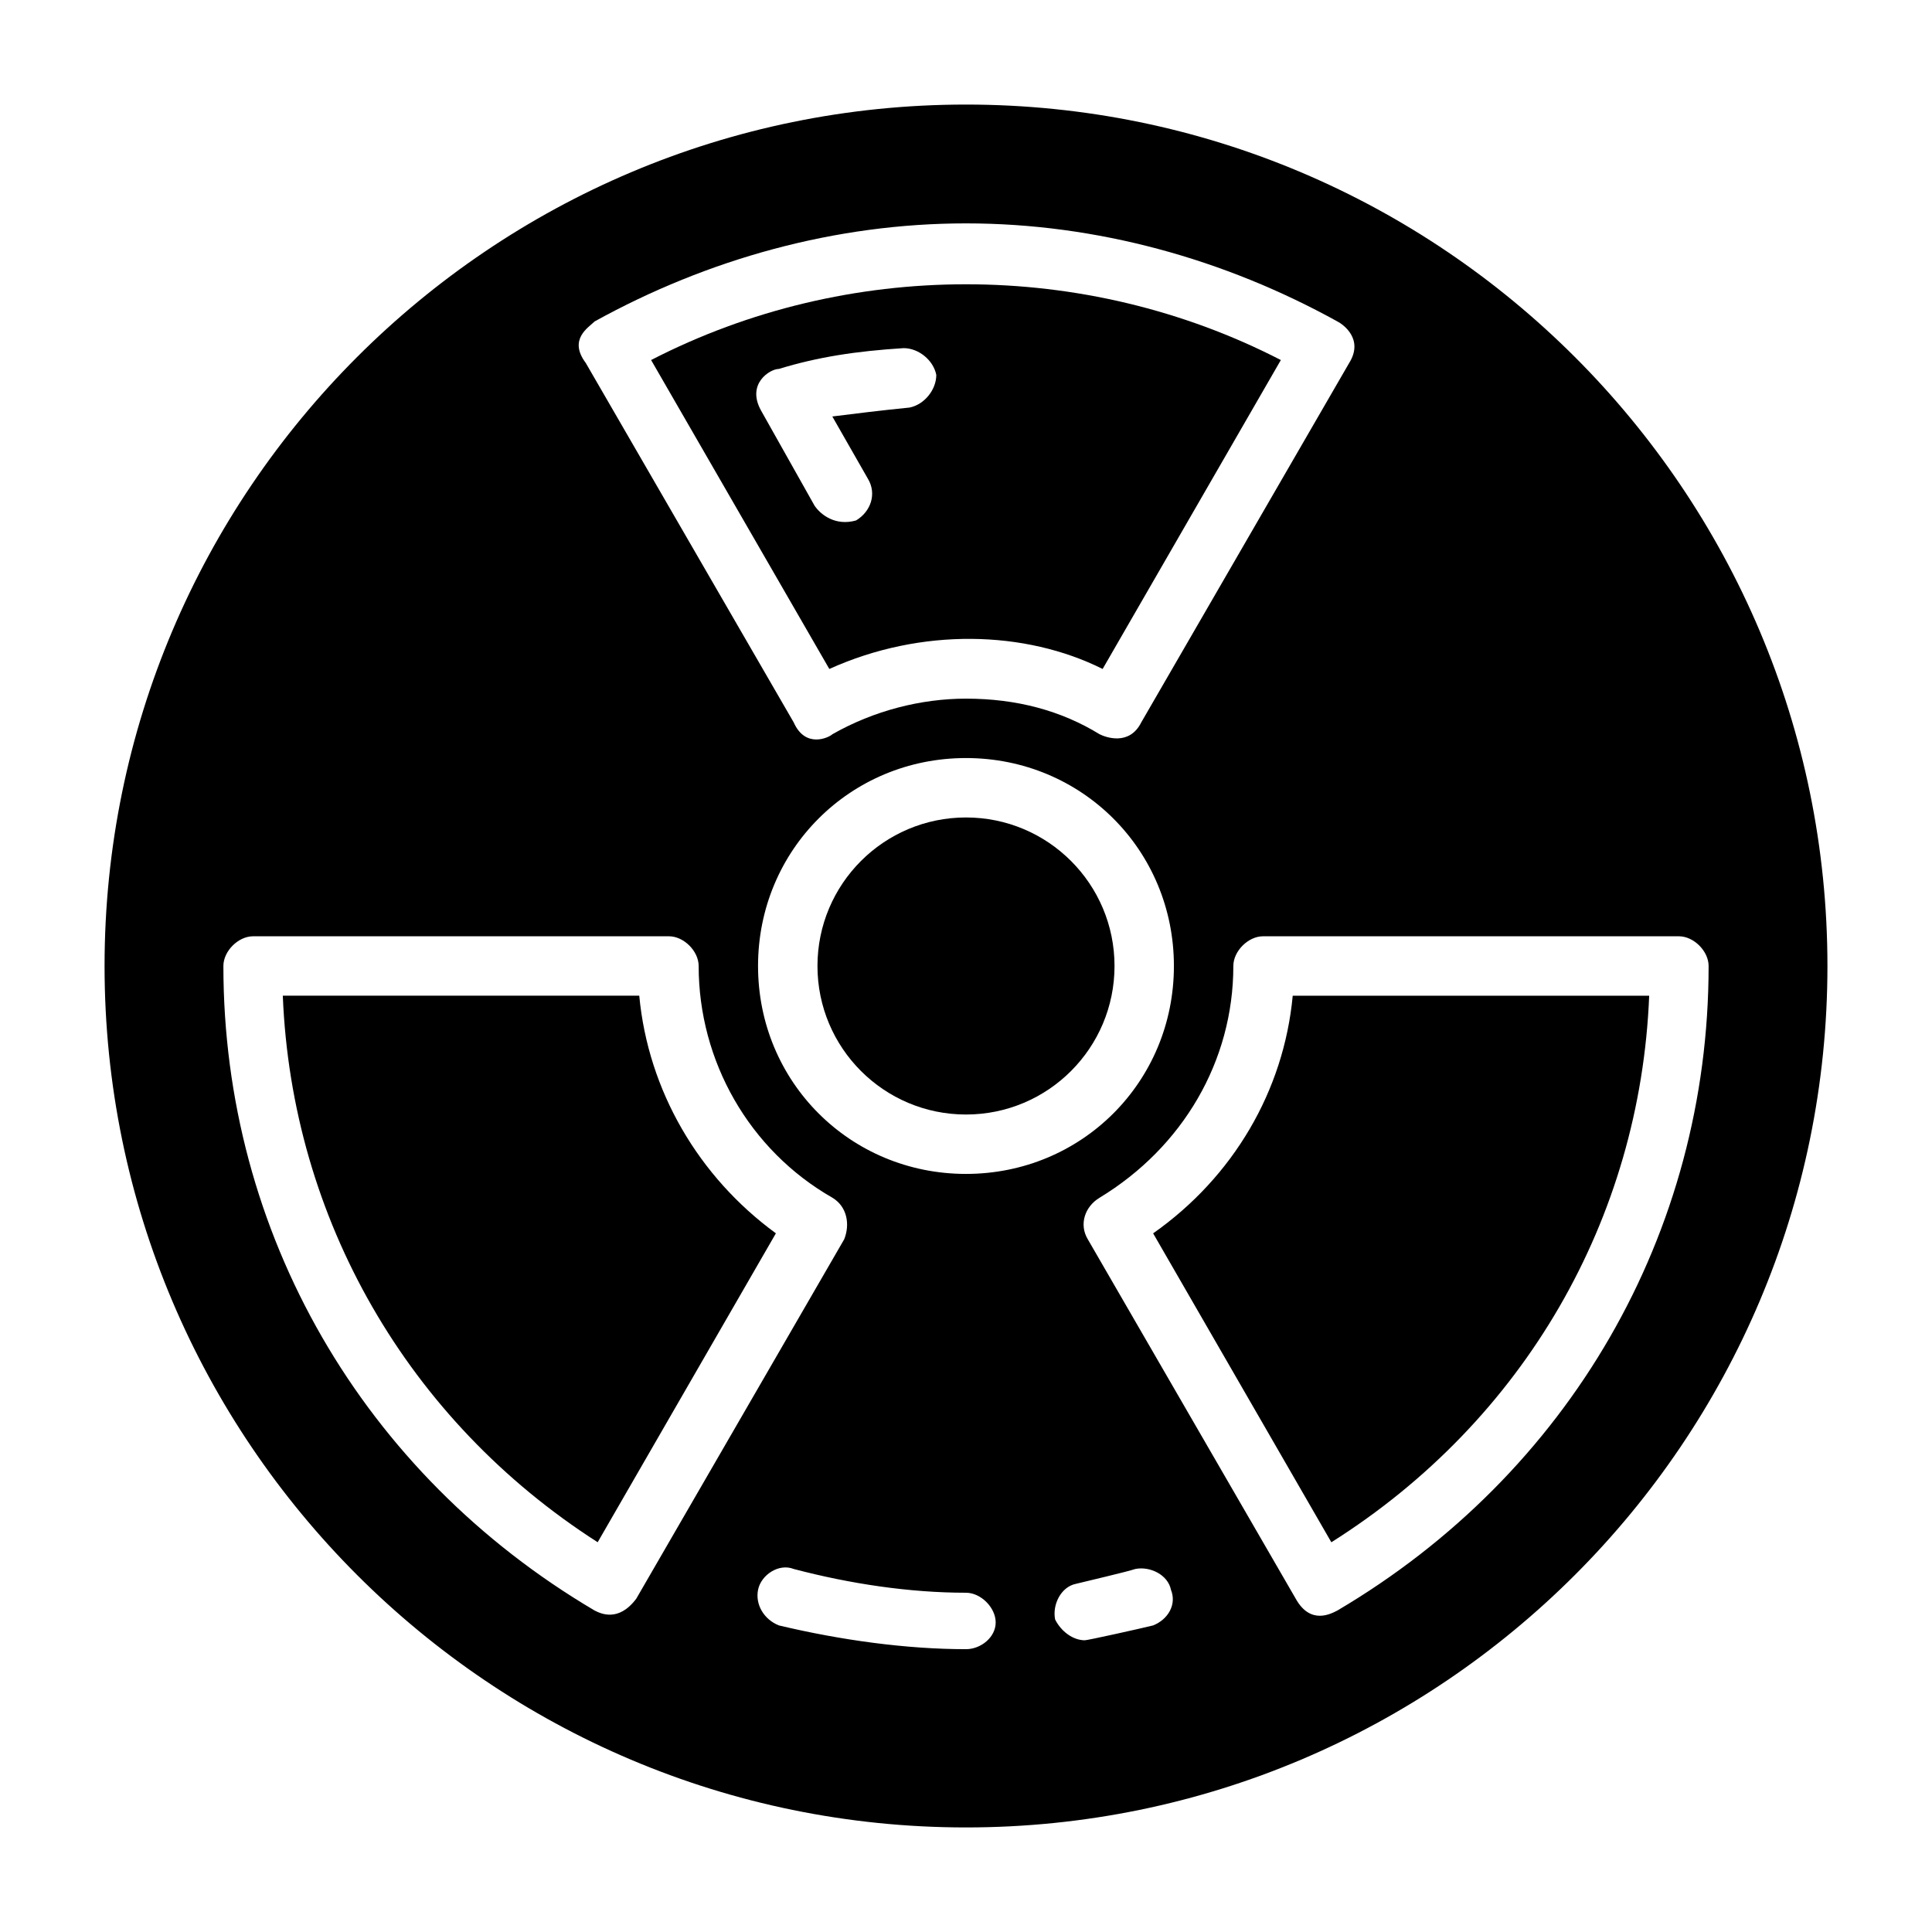
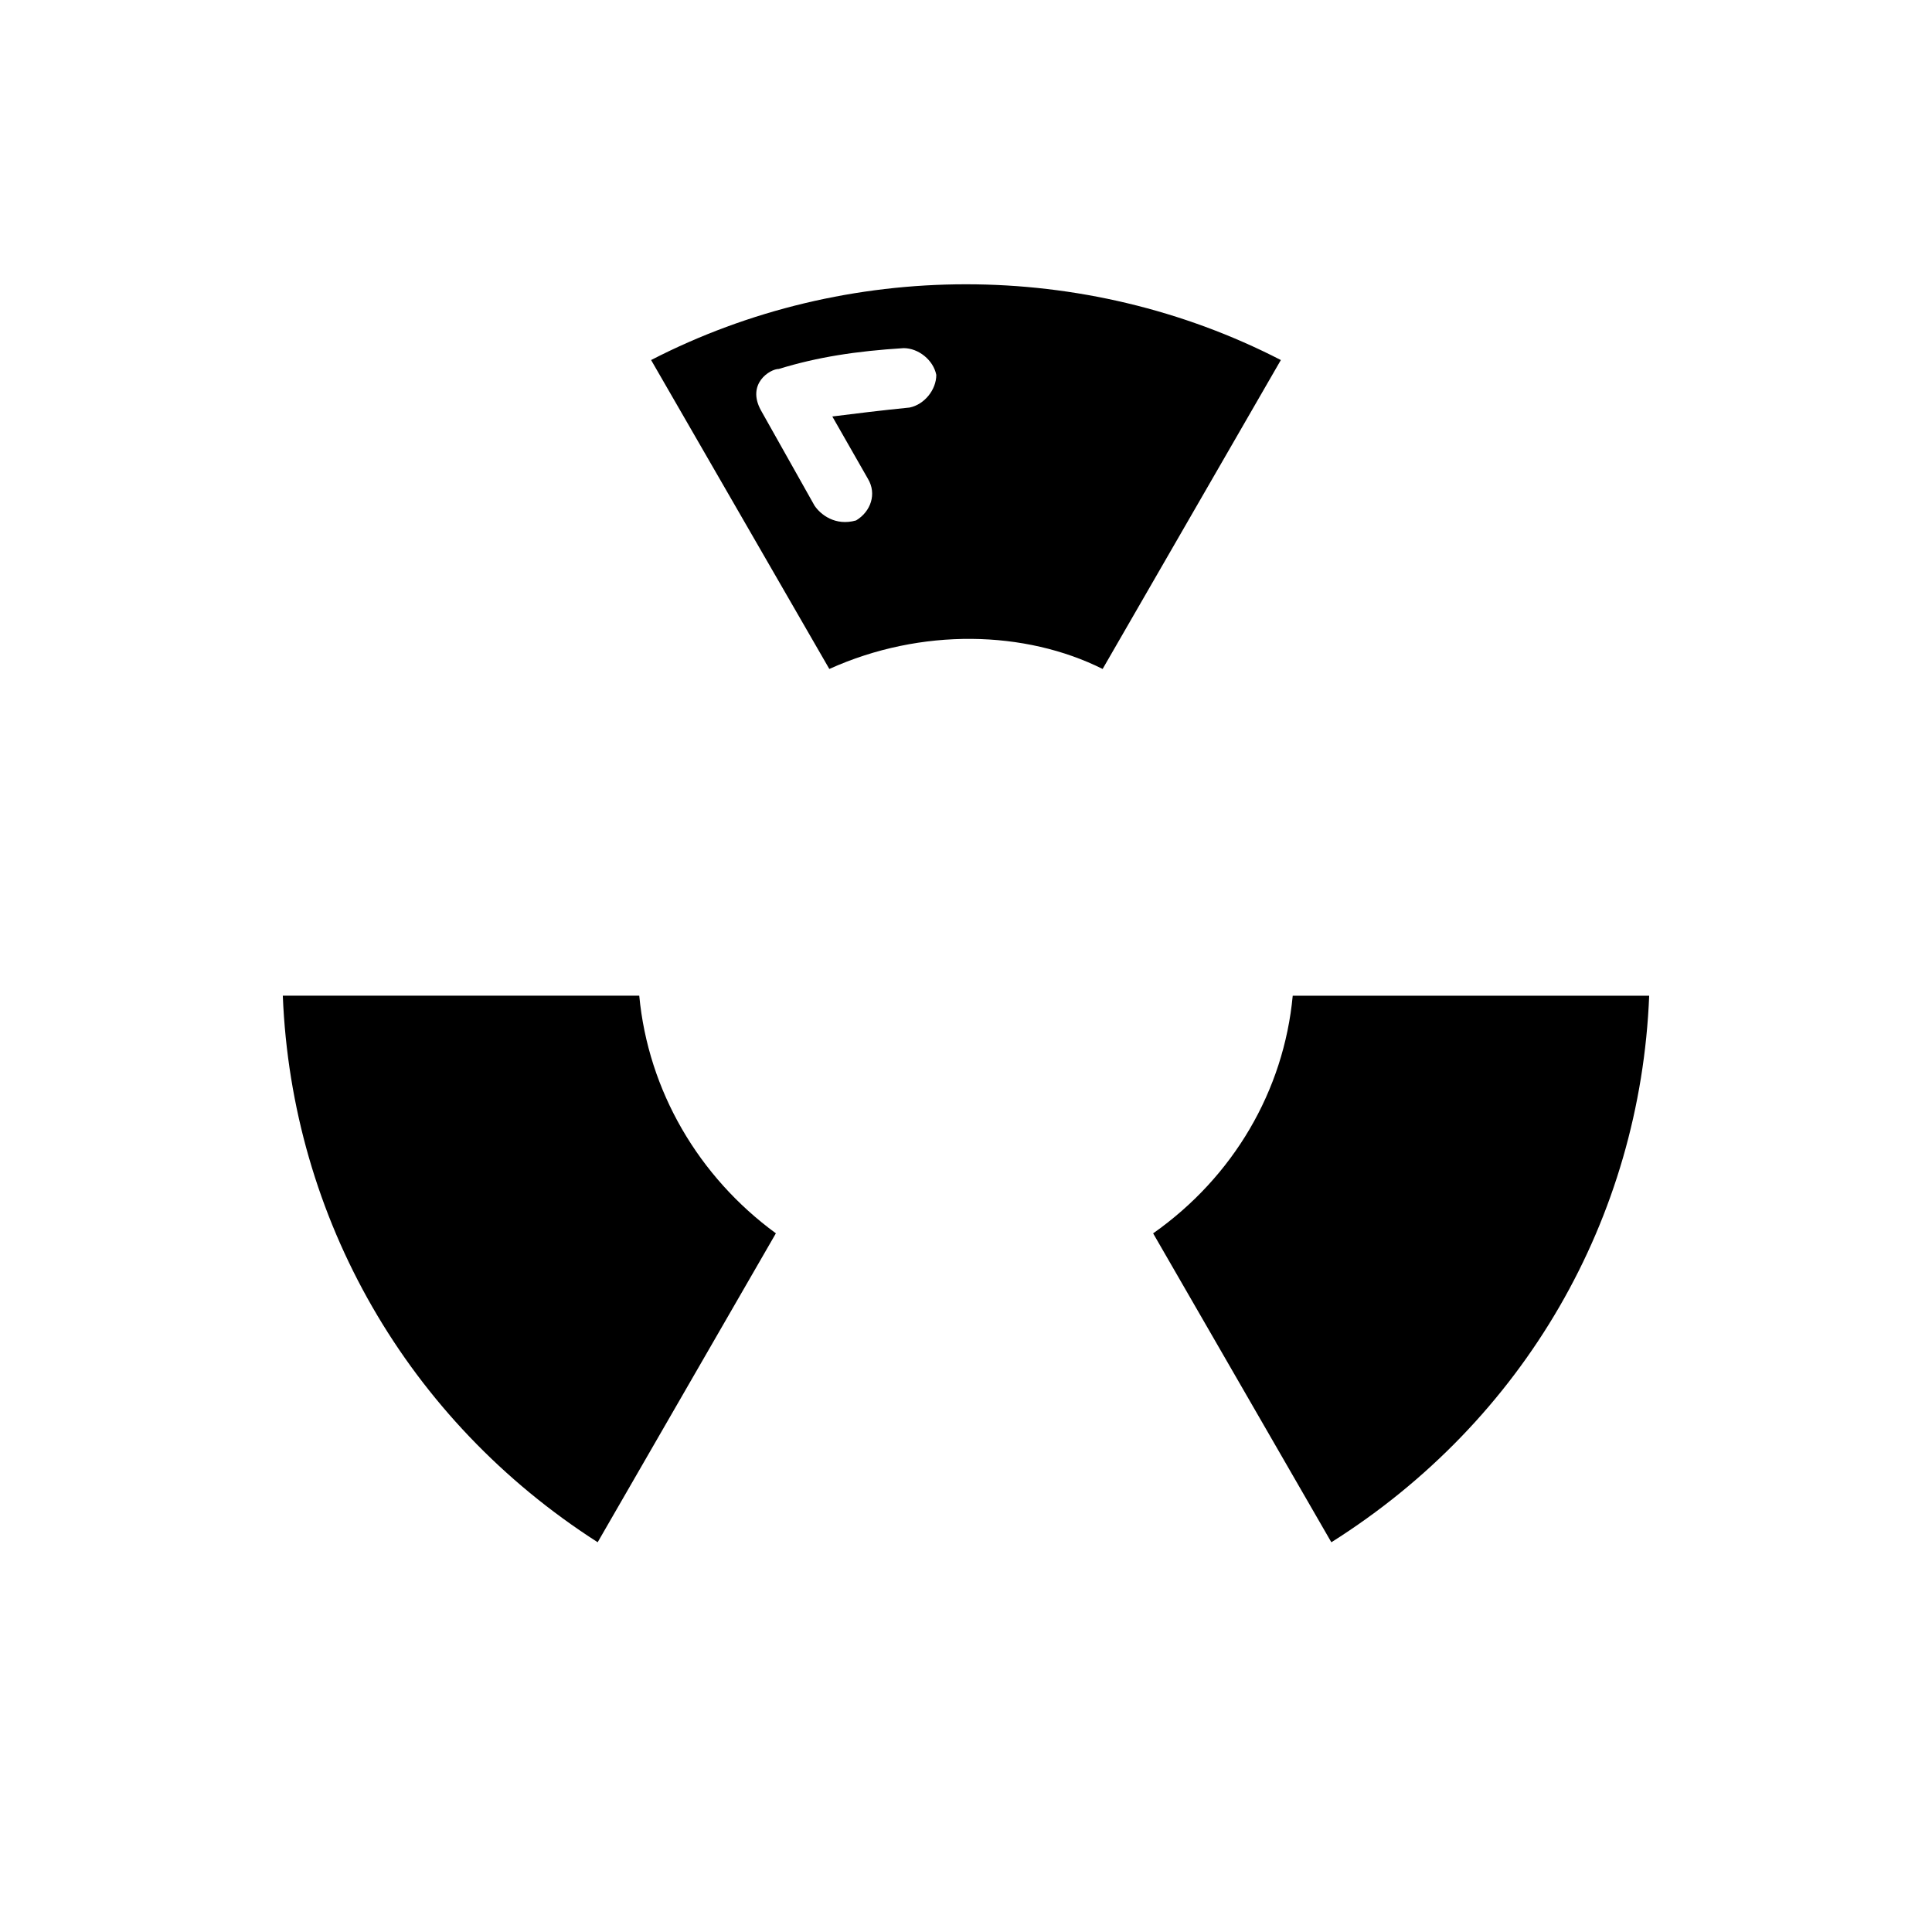
<svg xmlns="http://www.w3.org/2000/svg" fill="#000000" width="800px" height="800px" version="1.1" viewBox="144 144 512 512">
  <g>
-     <path d="m400 171.71c-125.95 0-228.29 102.34-228.29 228.29s102.34 228.29 228.29 228.29 228.29-102.34 228.29-228.29-102.34-228.29-228.29-228.29zm-98.402 57.465c29.914-16.531 63.766-25.977 98.402-25.977s68.488 9.445 98.398 25.977c1.574 0.789 7.086 4.723 3.148 11.02l-55.105 95.25c-3.148 6.297-9.445 3.938-11.02 3.148-10.234-6.293-22.039-9.445-35.422-9.445-11.809 0-24.402 3.148-35.426 9.445-0.789 0.789-7.086 3.938-10.234-3.148l-55.105-95.25c-4.723-6.297 0.789-9.445 2.363-11.02zm153.5 170.82c0 30.699-24.402 55.105-55.105 55.105-30.699 0-55.105-24.402-55.105-55.105 0-30.699 24.402-55.105 55.105-55.105s55.105 24.402 55.105 55.105zm-153.5 170.82c-61.402-36.211-98.398-99.973-98.398-170.82 0-3.938 3.938-7.871 7.871-7.871h110.21c3.938 0 7.871 3.938 7.871 7.871 0 25.191 13.383 48.805 35.426 61.402 3.938 2.363 4.723 7.086 3.148 11.02l-55.105 95.25c-4.723 6.297-9.445 3.938-11.02 3.148zm98.402 10.234c-15.742 0-33.062-2.363-49.594-6.297-3.938-1.574-6.301-5.512-5.512-9.445 0.789-3.938 5.512-7.086 9.445-5.512 14.957 3.938 30.699 6.297 45.656 6.297 3.938 0 7.871 3.938 7.871 7.871 0.004 3.938-3.934 7.086-7.867 7.086zm49.594-6.297c-3.148 0.789-17.32 3.938-18.105 3.938-3.148 0-6.297-2.363-7.871-5.512-0.789-3.938 1.574-8.66 5.512-9.445 3.148-0.789 13.383-3.148 15.742-3.938 3.938-0.789 8.66 1.574 9.445 5.512 1.574 3.934-0.789 7.871-4.723 9.445zm48.805-3.938c-1.574 0.789-7.086 3.938-11.02-3.148l-55.105-95.25c-2.363-3.938-0.789-8.66 3.148-11.02 22.043-13.383 35.426-36.211 35.426-61.402 0-3.938 3.938-7.871 7.871-7.871h110.21c3.938 0 7.871 3.938 7.871 7.871 0.004 70.848-36.996 134.61-98.398 170.82z" />
    <path d="m449.59 470.85 47.23 81.867c51.168-32.273 81.871-85.805 84.23-144.84h-94.465c-2.359 25.191-15.742 48.02-36.996 62.977z" />
    <path d="m313.41 407.87h-94.465c2.363 59.039 33.062 112.57 83.445 144.84l47.23-81.867c-20.469-14.957-33.848-37.785-36.211-62.977z" />
    <path d="m436.21 321.28 47.23-81.867c-51.953-26.766-114.93-26.766-166.89 0l47.23 81.867c24.406-11.02 51.957-10.234 72.426 0zm-76.359-43.297-14.168-25.191c-3.938-7.086 2.363-11.02 4.723-11.02 10.234-3.148 20.469-4.723 33.062-5.512 3.938 0 7.871 3.148 8.66 7.086 0 3.938-3.148 7.871-7.086 8.66-7.871 0.789-14.168 1.574-20.469 2.363l9.445 16.531c2.363 3.938 0.789 8.66-3.148 11.02-5.508 1.574-9.445-1.574-11.02-3.938z" />
-     <path d="m439.36 400c0 21.738-17.621 39.359-39.359 39.359s-39.363-17.621-39.363-39.359 17.625-39.363 39.363-39.363 39.359 17.625 39.359 39.363" />
  </g>
</svg>